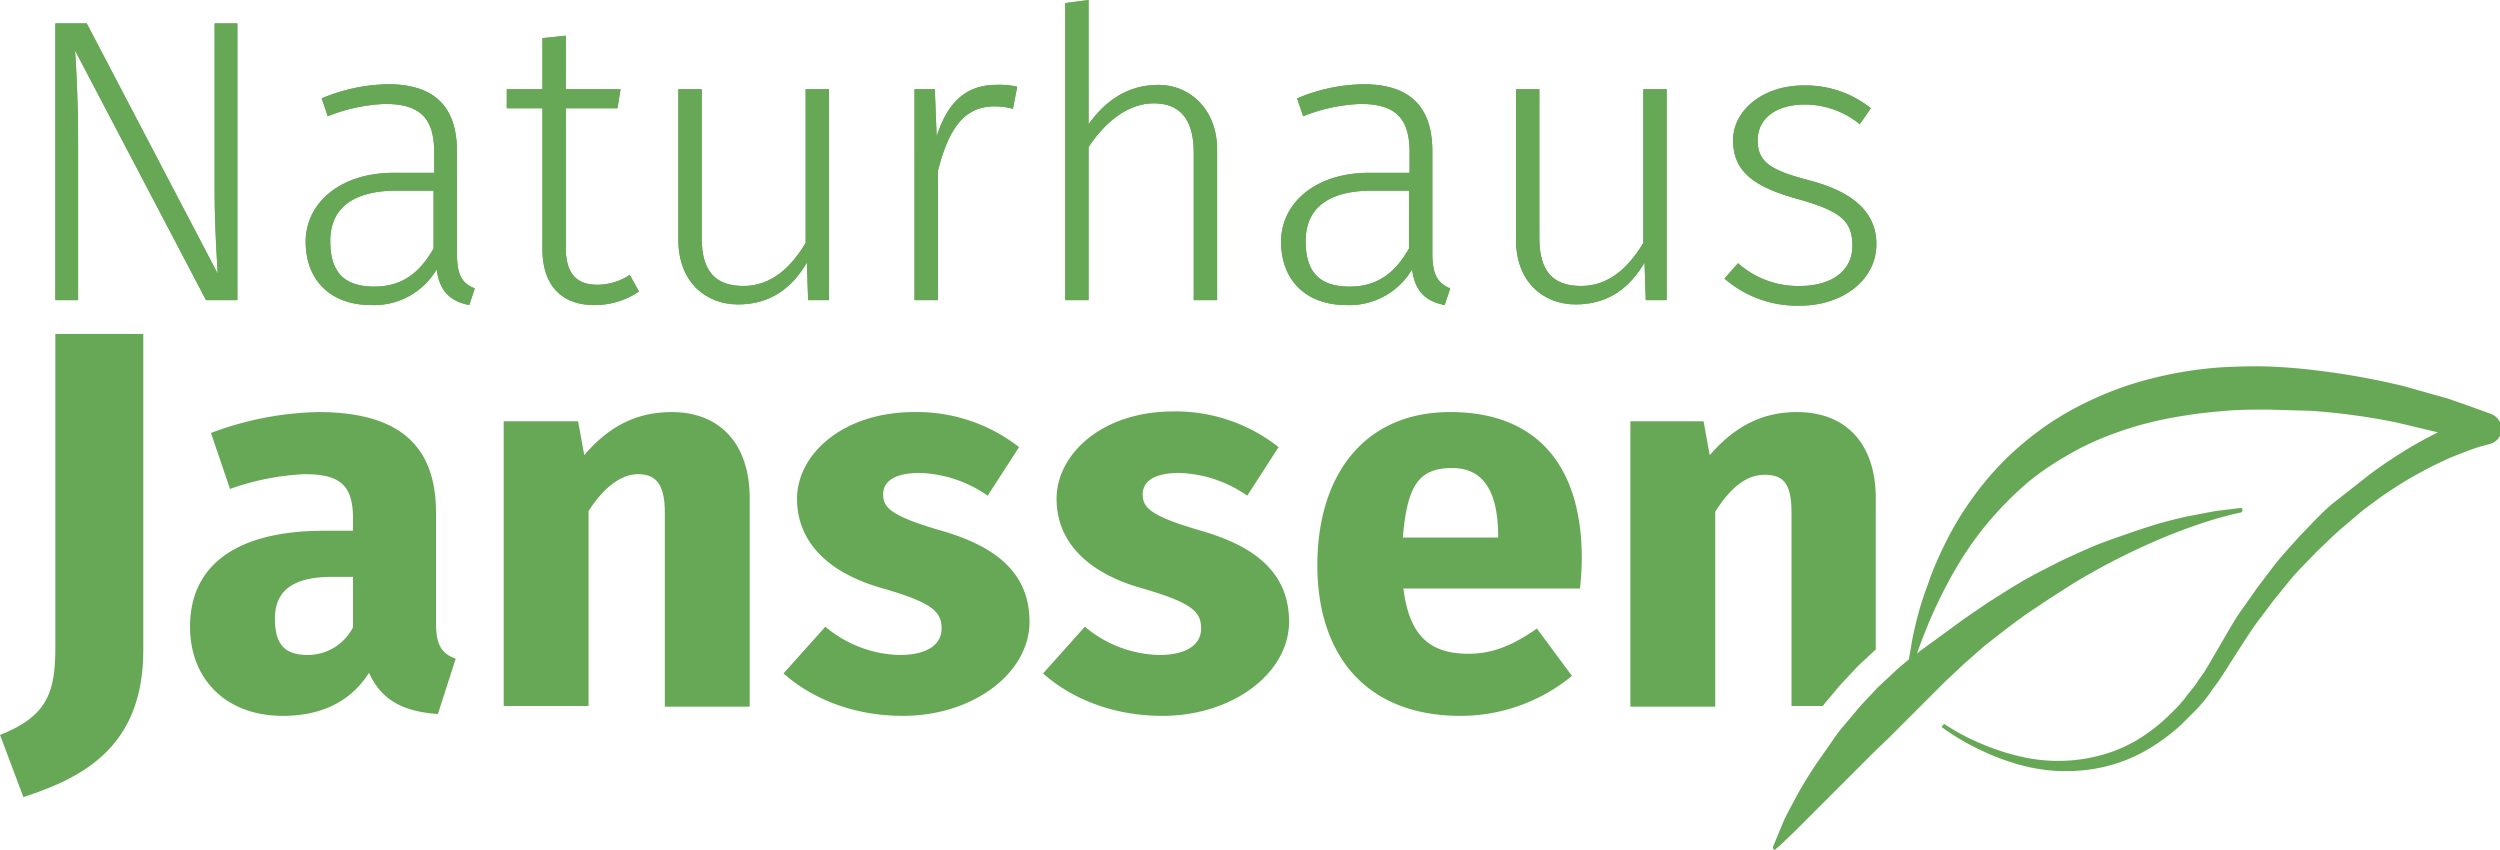
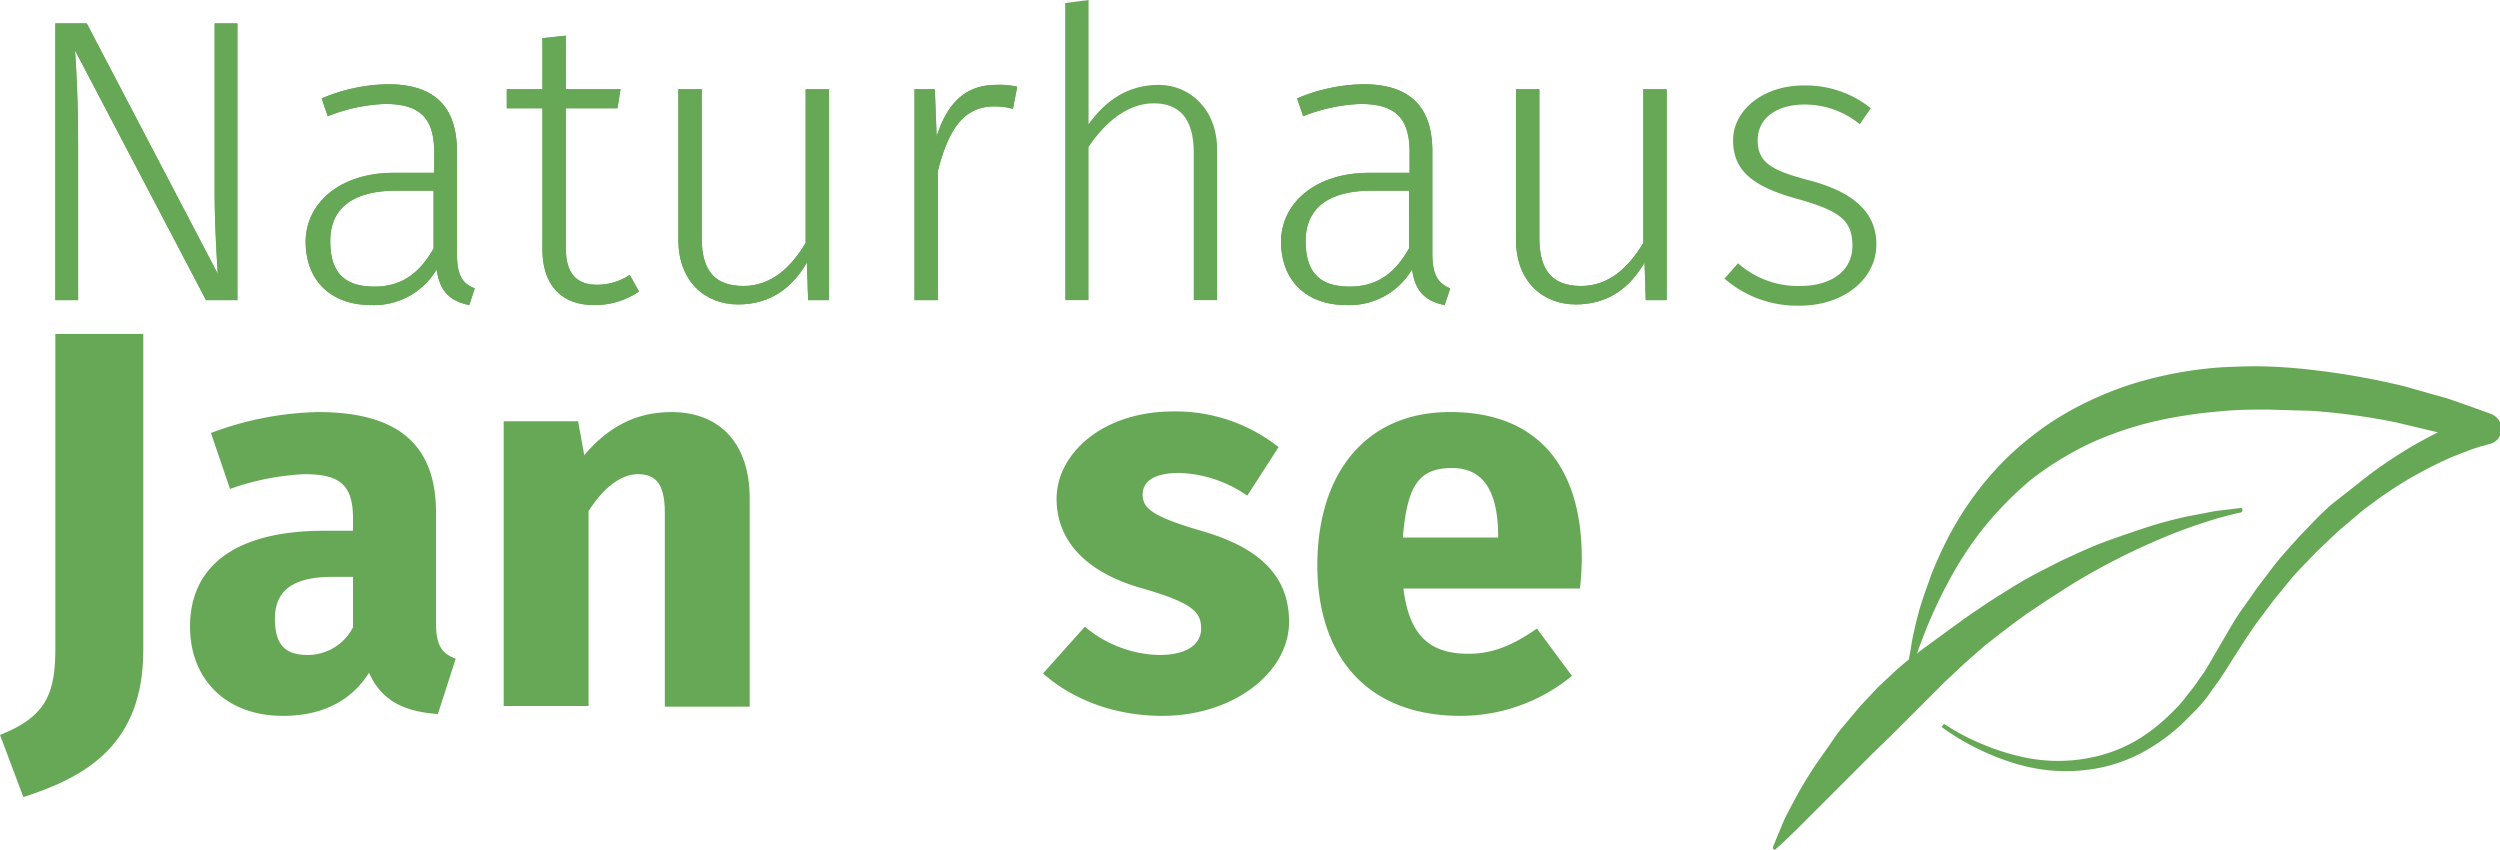
<svg xmlns="http://www.w3.org/2000/svg" viewBox="0 0 406.5 138.2">
  <title>logo_kompakt</title>
  <path d="M33.5,48.8,12.2,8.2c.2,3.1.5,7.4.5,15.5V48.8H9V3.8h5.1L35.4,44.5c-.1-1.9-.5-7.5-.5-13.3V3.8h3.7v45Z" style="fill:#67a856;fill-rule:evenodd" />
  <path d="M77.2,46.9l-.9,2.7c-3-.6-4.8-2.1-5.3-5.8a11.8,11.8,0,0,1-10.7,5.8c-6.6,0-10.6-4.1-10.6-10.3s5.5-11.2,14.3-11.2h6.6V24.8c0-5.5-2.2-7.9-8-7.9a28,28,0,0,0-9.3,2l-1-2.9a28.7,28.7,0,0,1,10.8-2.3c7.8,0,11.2,3.9,11.2,10.9V41.2C74.3,45,75.3,46.1,77.2,46.9Zm-6.7-6.4V31h-6c-6.9,0-10.8,2.7-10.8,8.2s2.7,7.4,7.2,7.4S68.3,44.3,70.5,40.4Z" style="fill:#67a856;fill-rule:evenodd" />
  <path d="M96.6,49.6c-5.2,0-8.4-3.1-8.4-9.1V17.6H82.4V14.5h5.8V6.2L92,5.8v8.7h8.9l-.5,3.1H92V40.3c0,4,1.6,6,5.1,6a9.6,9.6,0,0,0,5.3-1.6l1.5,2.7A12.8,12.8,0,0,1,96.6,49.6Z" style="fill:#67a856;fill-rule:evenodd" />
  <path d="M131.4,48.8l-.2-6.1c-2.4,4.1-5.9,6.8-11.2,6.8s-9.7-3.7-9.7-10.5V14.5h3.8V38.7c0,5.5,2.3,7.8,6.8,7.8s7.7-3,10.1-7V14.5h3.8V48.8Z" style="fill:#67a856;fill-rule:evenodd" />
  <path d="M165.4,14.1l-.7,3.6a10.9,10.9,0,0,0-3-.4c-4.8,0-7.4,3.4-9.2,10.5v21h-3.8V14.5h3.3l.3,7.7c1.8-5.7,4.9-8.4,9.7-8.4A12.8,12.8,0,0,1,165.4,14.1Z" style="fill:#67a856;fill-rule:evenodd" />
-   <path d="M197.9,24.3V48.8h-3.8V24.8c0-5.6-2.4-8-6.5-8s-7.8,2.9-10.6,7.1V48.8h-3.8V.5L177,0V20.2c2.8-3.9,6.4-6.4,11.4-6.4S197.9,17.7,197.9,24.3Z" style="fill:#67a856;fill-rule:evenodd" />
  <path d="M235.8,46.9l-.9,2.7c-3-.6-4.8-2.1-5.3-5.8a11.8,11.8,0,0,1-10.7,5.8c-6.6,0-10.6-4.1-10.6-10.3s5.5-11.2,14.3-11.2h6.6V24.8c0-5.5-2.2-7.9-8-7.9a28,28,0,0,0-9.3,2l-1-2.9a28.7,28.7,0,0,1,10.8-2.3c7.8,0,11.2,3.9,11.2,10.9V41.2C232.9,45,234,46.1,235.8,46.9Zm-6.7-6.4V31h-6c-6.9,0-10.8,2.7-10.8,8.2s2.7,7.4,7.2,7.4S226.9,44.3,229.1,40.4Z" style="fill:#67a856;fill-rule:evenodd" />
  <path d="M267.6,48.8l-.2-6.1c-2.4,4.1-5.9,6.8-11.2,6.8s-9.7-3.7-9.7-10.5V14.5h3.8V38.7c0,5.5,2.3,7.8,6.8,7.8s7.7-3,10.1-7V14.5h3.8V48.8Z" style="fill:#67a856;fill-rule:evenodd" />
-   <path d="M304.2,17.6l-1.8,2.6a14.1,14.1,0,0,0-9-3.2c-4.5,0-7.6,2.2-7.6,5.8s2.2,4.9,8.3,6.5,11,4.5,11,10.4-5.6,10-12.4,10a18,18,0,0,1-12.3-4.4l2.2-2.5a14.7,14.7,0,0,0,10.1,3.7c5,0,8.5-2.4,8.5-6.5s-1.9-5.7-9.1-7.7-10.3-4.6-10.3-9.5,4.9-8.9,11.4-8.9A16.9,16.9,0,0,1,304.2,17.6Z" style="fill:#67a856;fill-rule:evenodd" />
  <path d="M33.5,48.8,12.2,8.2c.2,3.1.5,7.4.5,15.5V48.8H9V3.8h5.1L35.4,44.5c-.1-1.9-.5-7.5-.5-13.3V3.8h3.7v45Z" style="fill:#67a856" />
  <path d="M77.2,46.9l-.9,2.7c-3-.6-4.8-2.1-5.3-5.8a11.8,11.8,0,0,1-10.7,5.8c-6.6,0-10.6-4.1-10.6-10.3s5.5-11.2,14.3-11.2h6.6V24.8c0-5.5-2.2-7.9-8-7.9a28,28,0,0,0-9.3,2l-1-2.9a28.7,28.7,0,0,1,10.8-2.3c7.8,0,11.2,3.9,11.2,10.9V41.2C74.3,45,75.3,46.1,77.2,46.9Zm-6.7-6.4V31h-6c-6.9,0-10.8,2.7-10.8,8.2s2.7,7.4,7.2,7.4S68.3,44.3,70.5,40.4Z" style="fill:#67a856" />
  <path d="M96.6,49.6c-5.2,0-8.4-3.1-8.4-9.1V17.6H82.4V14.5h5.8V6.2L92,5.8v8.7h8.9l-.5,3.1H92V40.3c0,4,1.6,6,5.1,6a9.6,9.6,0,0,0,5.3-1.6l1.5,2.7A12.8,12.8,0,0,1,96.6,49.6Z" style="fill:#67a856" />
  <path d="M131.4,48.8l-.2-6.1c-2.4,4.1-5.9,6.8-11.2,6.8s-9.7-3.7-9.7-10.5V14.5h3.8V38.7c0,5.5,2.3,7.8,6.8,7.8s7.7-3,10.1-7V14.5h3.8V48.8Z" style="fill:#67a856" />
  <path d="M165.4,14.1l-.7,3.6a10.9,10.9,0,0,0-3-.4c-4.8,0-7.4,3.4-9.2,10.5v21h-3.8V14.5h3.3l.3,7.7c1.8-5.7,4.9-8.4,9.7-8.4A12.8,12.8,0,0,1,165.4,14.1Z" style="fill:#67a856" />
  <path d="M197.9,24.3V48.8h-3.8V24.8c0-5.6-2.4-8-6.5-8s-7.8,2.9-10.6,7.1V48.8h-3.8V.5L177,0V20.2c2.8-3.9,6.4-6.4,11.4-6.4S197.9,17.7,197.9,24.3Z" style="fill:#67a856" />
  <path d="M235.8,46.9l-.9,2.7c-3-.6-4.8-2.1-5.3-5.8a11.8,11.8,0,0,1-10.7,5.8c-6.6,0-10.6-4.1-10.6-10.3s5.5-11.2,14.3-11.2h6.6V24.8c0-5.5-2.2-7.9-8-7.9a28,28,0,0,0-9.3,2l-1-2.9a28.7,28.7,0,0,1,10.8-2.3c7.8,0,11.2,3.9,11.2,10.9V41.2C232.9,45,234,46.1,235.8,46.9Zm-6.7-6.4V31h-6c-6.9,0-10.8,2.7-10.8,8.2s2.7,7.4,7.2,7.4S226.9,44.3,229.1,40.4Z" style="fill:#67a856" />
  <path d="M267.6,48.8l-.2-6.1c-2.4,4.1-5.9,6.8-11.2,6.8s-9.7-3.7-9.7-10.5V14.5h3.8V38.7c0,5.5,2.3,7.8,6.8,7.8s7.7-3,10.1-7V14.5h3.8V48.8Z" style="fill:#67a856" />
  <path d="M304.2,17.6l-1.8,2.6a14.1,14.1,0,0,0-9-3.2c-4.5,0-7.6,2.2-7.6,5.8s2.2,4.9,8.3,6.5,11,4.5,11,10.4-5.6,10-12.4,10a18,18,0,0,1-12.3-4.4l2.2-2.5a14.7,14.7,0,0,0,10.1,3.7c5,0,8.5-2.4,8.5-6.5s-1.9-5.7-9.1-7.7-10.3-4.6-10.3-9.5,4.9-8.9,11.4-8.9A16.9,16.9,0,0,1,304.2,17.6Z" style="fill:#67a856" />
  <path d="M3.8,129.6,0,119.5c7.9-3.1,9-7.2,9-14.3V54.3H23.3v51.4C23.3,121,14.1,126.3,3.8,129.6Z" style="fill:#67a856" />
  <path d="M74.1,107.1l-2.9,9c-5.5-.4-9.1-2.1-11.2-6.7-3.3,5.2-8.5,7-14,7-9.3,0-15.1-6-15.1-14.5,0-10.1,7.7-15.6,21.8-15.6h4.7v-2c0-5.5-2.2-7.2-7.9-7.2a41.8,41.8,0,0,0-12.1,2.4l-3.1-9.1A52.4,52.4,0,0,1,51.7,67c13.5,0,19.2,5.7,19.2,16.4v18C70.9,105,71.9,106.3,74.1,107.1ZM57.4,102V93.8H54c-6.3,0-9.3,2.2-9.3,6.8s2,5.9,5.4,5.9A8.3,8.3,0,0,0,57.4,102Z" style="fill:#67a856" />
  <path d="M121.9,81v33.9H108.1V83.3c0-4.9-1.7-6.2-4.4-6.2s-5.6,2.2-8,6v31.7H81.9V68.5H94L95,74c3.9-4.6,8.4-7,14.2-7C117.1,67,121.9,72.2,121.9,81Z" style="fill:#67a856" />
-   <path d="M165.7,72.7l-5.1,7.9a20.4,20.4,0,0,0-11-3.7c-4.2,0-6,1.4-6,3.5s1.2,3.5,9.5,5.9,14.3,6.5,14.3,14.8-9.1,15.3-20.6,15.3c-8,0-14.8-2.8-19.4-6.9l6.8-7.6a19.4,19.4,0,0,0,12.1,4.6c4.3,0,6.8-1.6,6.8-4.3s-1.4-4.2-9.8-6.6-13.7-7.3-13.7-14.5S137,67,148.7,67A27,27,0,0,1,165.7,72.7Z" style="fill:#67a856" />
  <path d="M207.9,72.7l-5.1,7.9a20.4,20.4,0,0,0-11-3.7c-4.2,0-6,1.4-6,3.5s1.2,3.5,9.5,5.9,14.3,6.5,14.3,14.8-9.1,15.3-20.6,15.3c-8,0-14.8-2.8-19.4-6.9l6.8-7.6a19.4,19.4,0,0,0,12.1,4.6c4.3,0,6.8-1.6,6.8-4.3s-1.4-4.2-9.8-6.6-13.7-7.3-13.7-14.5,7.3-14.2,19-14.2A27,27,0,0,1,207.9,72.7Z" style="fill:#67a856" />
  <path d="M256.9,95.7H228.2c1,8.3,4.9,10.6,10.6,10.6,3.8,0,7.1-1.3,11.1-4.1l5.7,7.7a28.5,28.5,0,0,1-18.1,6.5c-15.5,0-23.3-10-23.3-24.5S221.7,67,235.8,67s21.4,8.7,21.4,23.8A46.2,46.2,0,0,1,256.9,95.7Zm-13.3-8.9c-.1-6.3-2-10.7-7.5-10.7s-7.3,3-8,11.3h15.5Z" style="fill:#67a856" />
-   <path d="M291.3,83.3v31.5h5.1l.2-.3,2.6-3.1,2.9-3.1,2.9-2.7V81c0-8.8-4.8-14-12.8-14-5.8,0-10.2,2.4-14.2,7l-1-5.5H265.1v46.4h13.8V83.2c2.4-3.8,5-6,8-6S291.3,78.5,291.3,83.3Z" style="fill:#67a856" />
  <path d="M405,67.3h0c-2.4-.9-4.7-1.7-7-2.5l-7.1-2a120.5,120.5,0,0,0-14.5-2.6c-2.4-.3-4.9-.5-7.4-.6s-5,0-7.4.1a63.7,63.7,0,0,0-14.8,2.7,54.7,54.7,0,0,0-7.1,2.8,50.2,50.2,0,0,0-6.7,3.8,52.5,52.5,0,0,0-6.1,4.9,48.8,48.8,0,0,0-5.3,5.9,53.7,53.7,0,0,0-4.3,6.6,65.9,65.9,0,0,0-3.3,7.1c-.4,1.2-.9,2.5-1.3,3.7l-.6,1.9-.5,1.9c-.3,1.3-.6,2.5-.8,3.8s-.3,1.6-.4,2.4l-1.9,1.6-3.2,3-2.9,3.1-2.6,3.1c-.9,1-1.6,2.1-2.3,3.1s-1.4,2-2.1,3-2.4,3.7-3.3,5.4-1.7,3.1-2.2,4.3l-1.2,2.9-.4,1a.4.4,0,0,0,.1.4c.2.2.4-.1.4-.1l.8-.7,2.2-2.1,3.4-3.4,4.3-4.3,2.4-2.4,2.6-2.6,2.8-2.7,2.9-2.9,6-6,3.2-3,3.3-2.9c2.3-1.8,4.6-3.6,7-5.3l1.8-1.2,1.8-1.2,3.6-2.3a109.8,109.8,0,0,1,13.5-7,88.1,88.1,0,0,1,10.1-3.7c2.5-.7,4-1,4-1s.4-.7-.2-.7l-4.1.5-4.7.9c-1.8.4-3.8.9-6,1.6s-4.5,1.5-7,2.4-5,2.1-7.6,3.3l-3.9,2-2,1.1L327,95.6,323.2,98l-3.8,2.6-3.7,2.7L312,106l-.3.3c.5-1.5,1.1-3,1.7-4.5s2-4.6,3.2-6.8a60.9,60.9,0,0,1,3.8-6.3,52.1,52.1,0,0,1,4.5-5.6,55.5,55.5,0,0,1,5.1-4.9,46.2,46.2,0,0,1,5.7-3.9,44.1,44.1,0,0,1,6.2-3.1,58,58,0,0,1,6.5-2.2,59.9,59.9,0,0,1,6.7-1.4c2.3-.4,4.5-.6,6.8-.8s4.6-.2,6.9-.2l7,.2a106,106,0,0,1,13.9,1.9l6.7,1.6c-2,1-4,2.1-5.9,3.3s-4,2.6-5.9,4.1l-2.8,2.2L379,82.1l-1.3,1.2-1.3,1.3-2.5,2.6c-1.6,1.8-3.3,3.6-4.7,5.5l-2.2,2.9-2.1,3c-1.5,2-2.6,4.1-3.8,6.1l-1.8,3.1-.9,1.5-1,1.4c-.6,1-1.4,1.8-2.1,2.8l-1.1,1.3-1.2,1.2a29.4,29.4,0,0,1-5.3,4.2,23.8,23.8,0,0,1-6.1,2.6,26.6,26.6,0,0,1-13.1.2,37.1,37.1,0,0,1-6.4-2.1,36.1,36.1,0,0,1-6-3.2l-.4.5a37.2,37.2,0,0,0,6,3.6,38.4,38.4,0,0,0,6.5,2.5,28,28,0,0,0,13.9.4,25.6,25.6,0,0,0,6.7-2.6,31.4,31.4,0,0,0,5.9-4.3l1.3-1.3,1.3-1.3c.8-.9,1.6-1.8,2.3-2.9l1.1-1.5,1-1.5,1.9-3c1.3-2,2.6-4.1,4-5.9l2.1-2.8,2.2-2.7c1.4-1.8,3.1-3.4,4.7-5.1l2.5-2.4,1.3-1.2,1.3-1.1,2.6-2.2,2.7-2c1.9-1.3,3.7-2.5,5.7-3.6a65.3,65.3,0,0,1,6-3l3.1-1.2,1.5-.5.8-.2.7-.2a2.5,2.5,0,0,0,1.8-1.6A2.6,2.6,0,0,0,405,67.3Z" style="fill:#67a856" />
</svg>